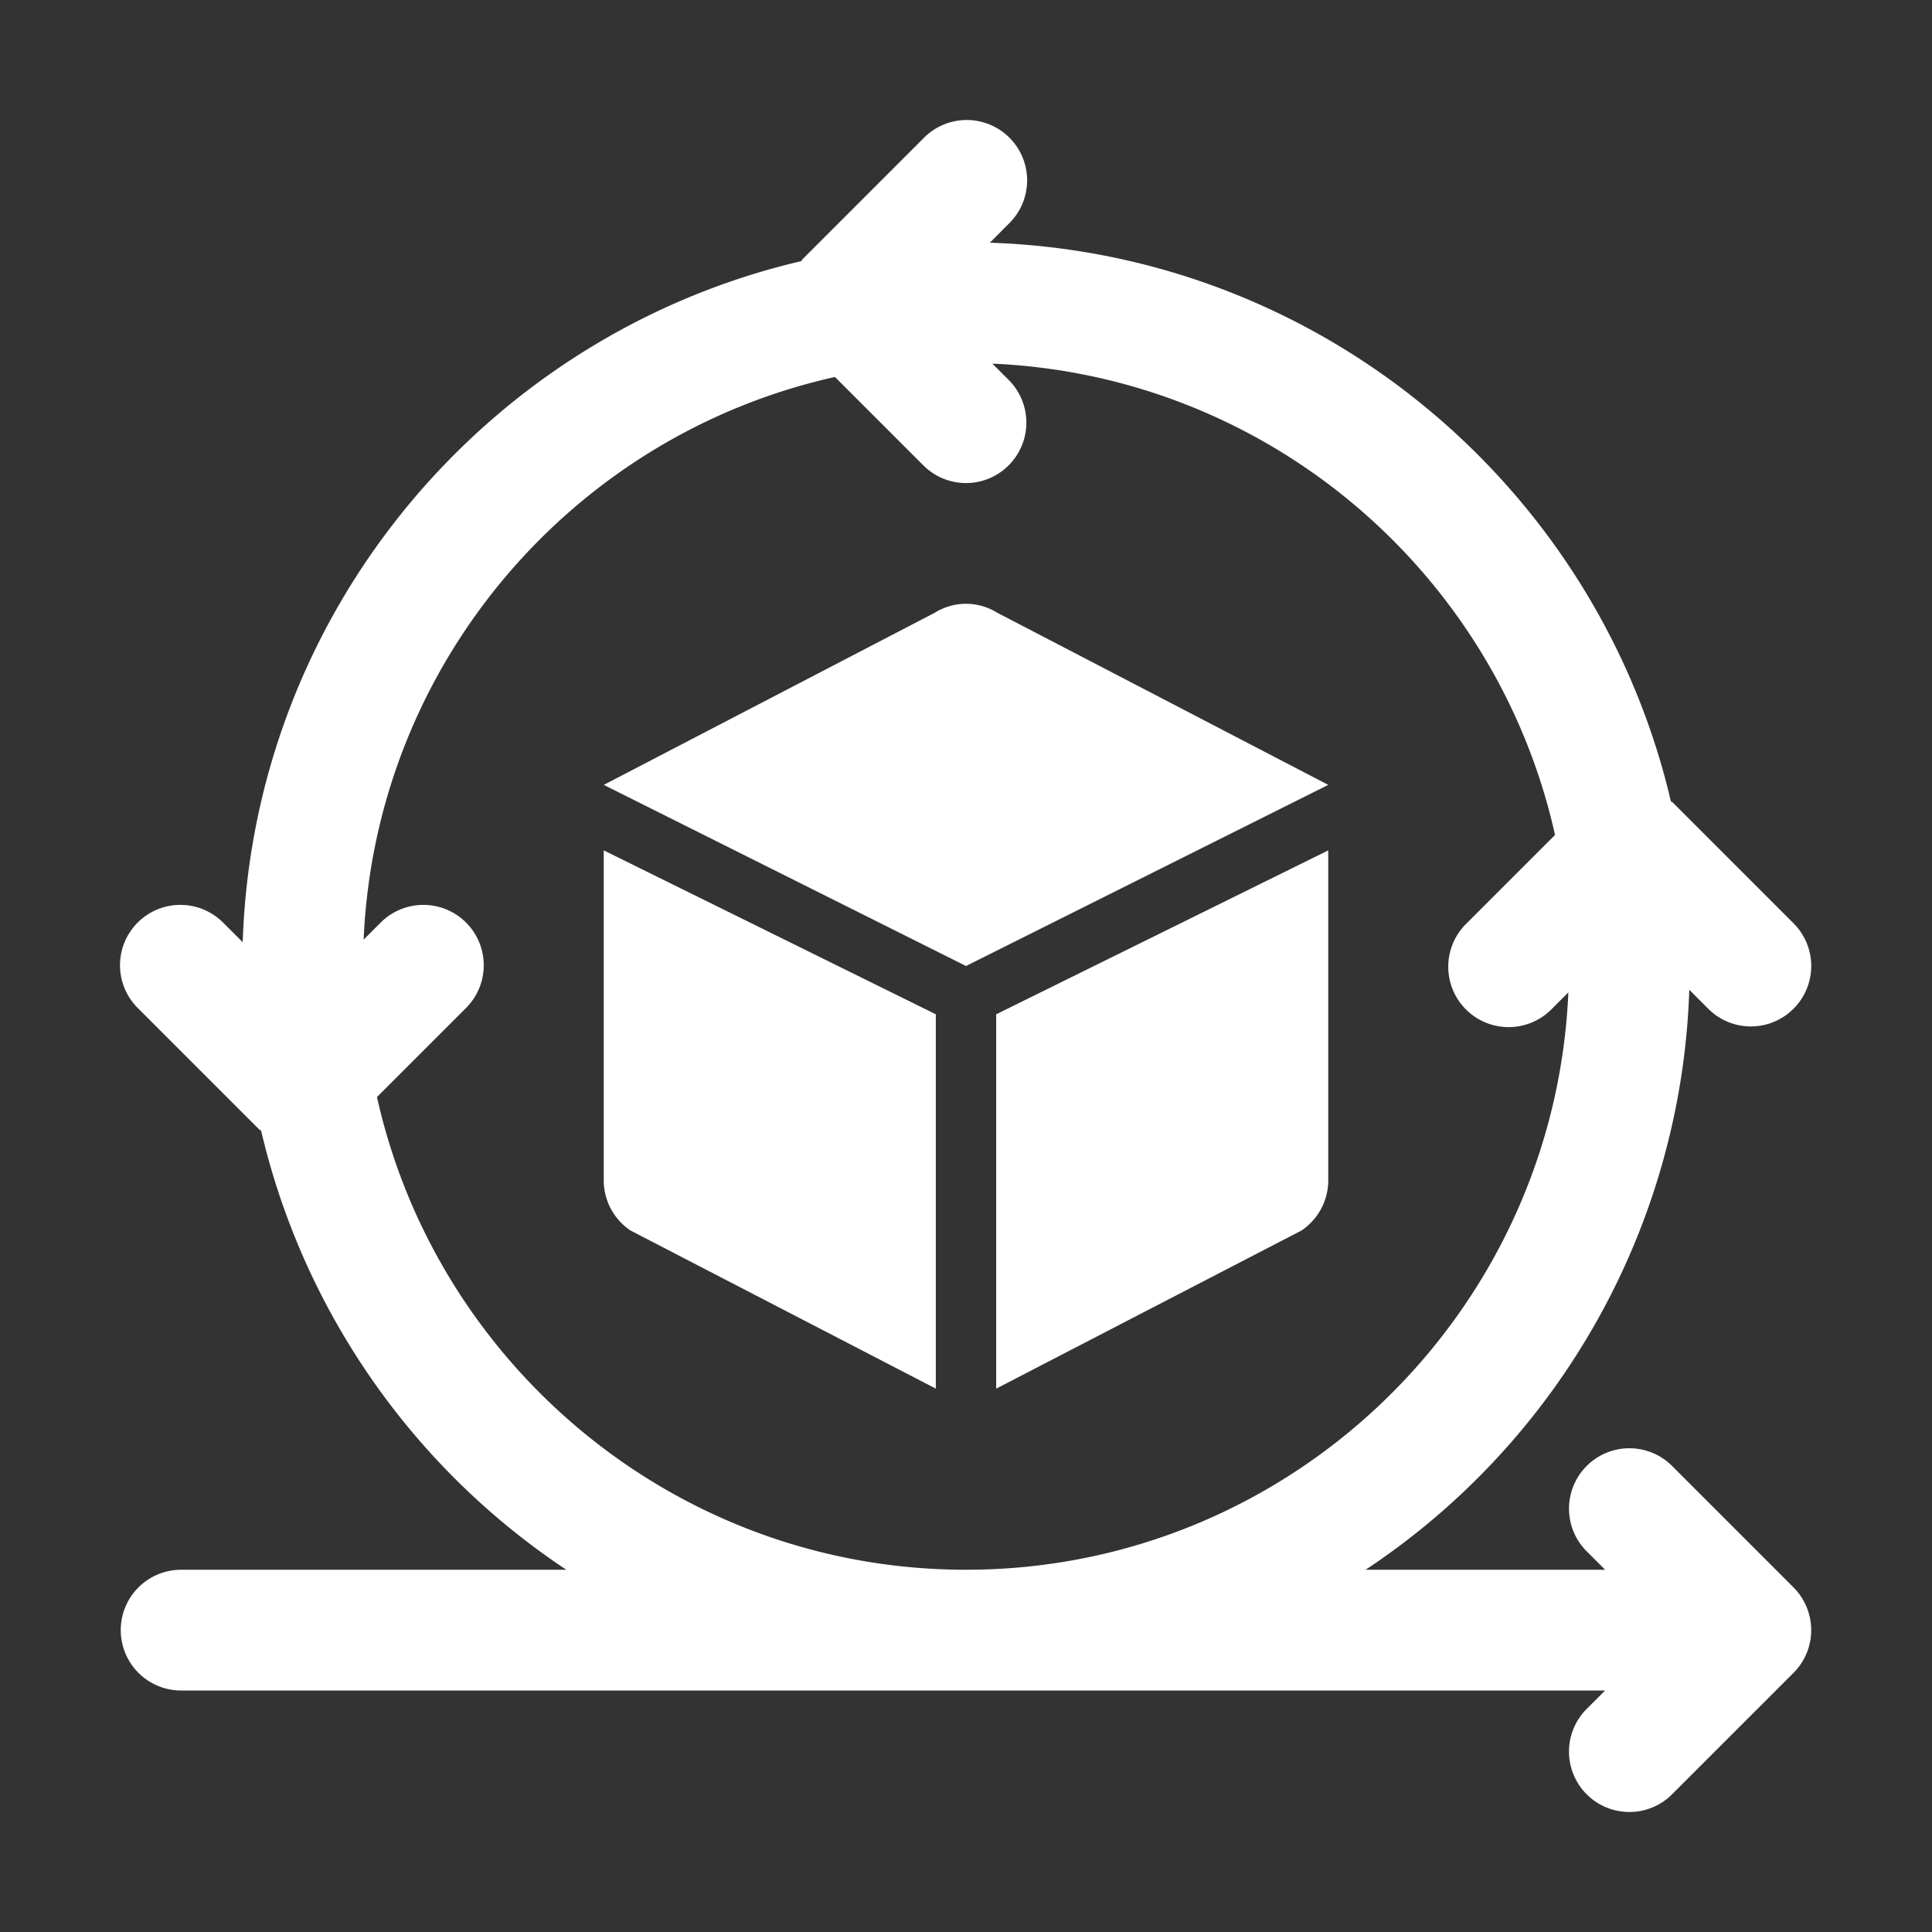
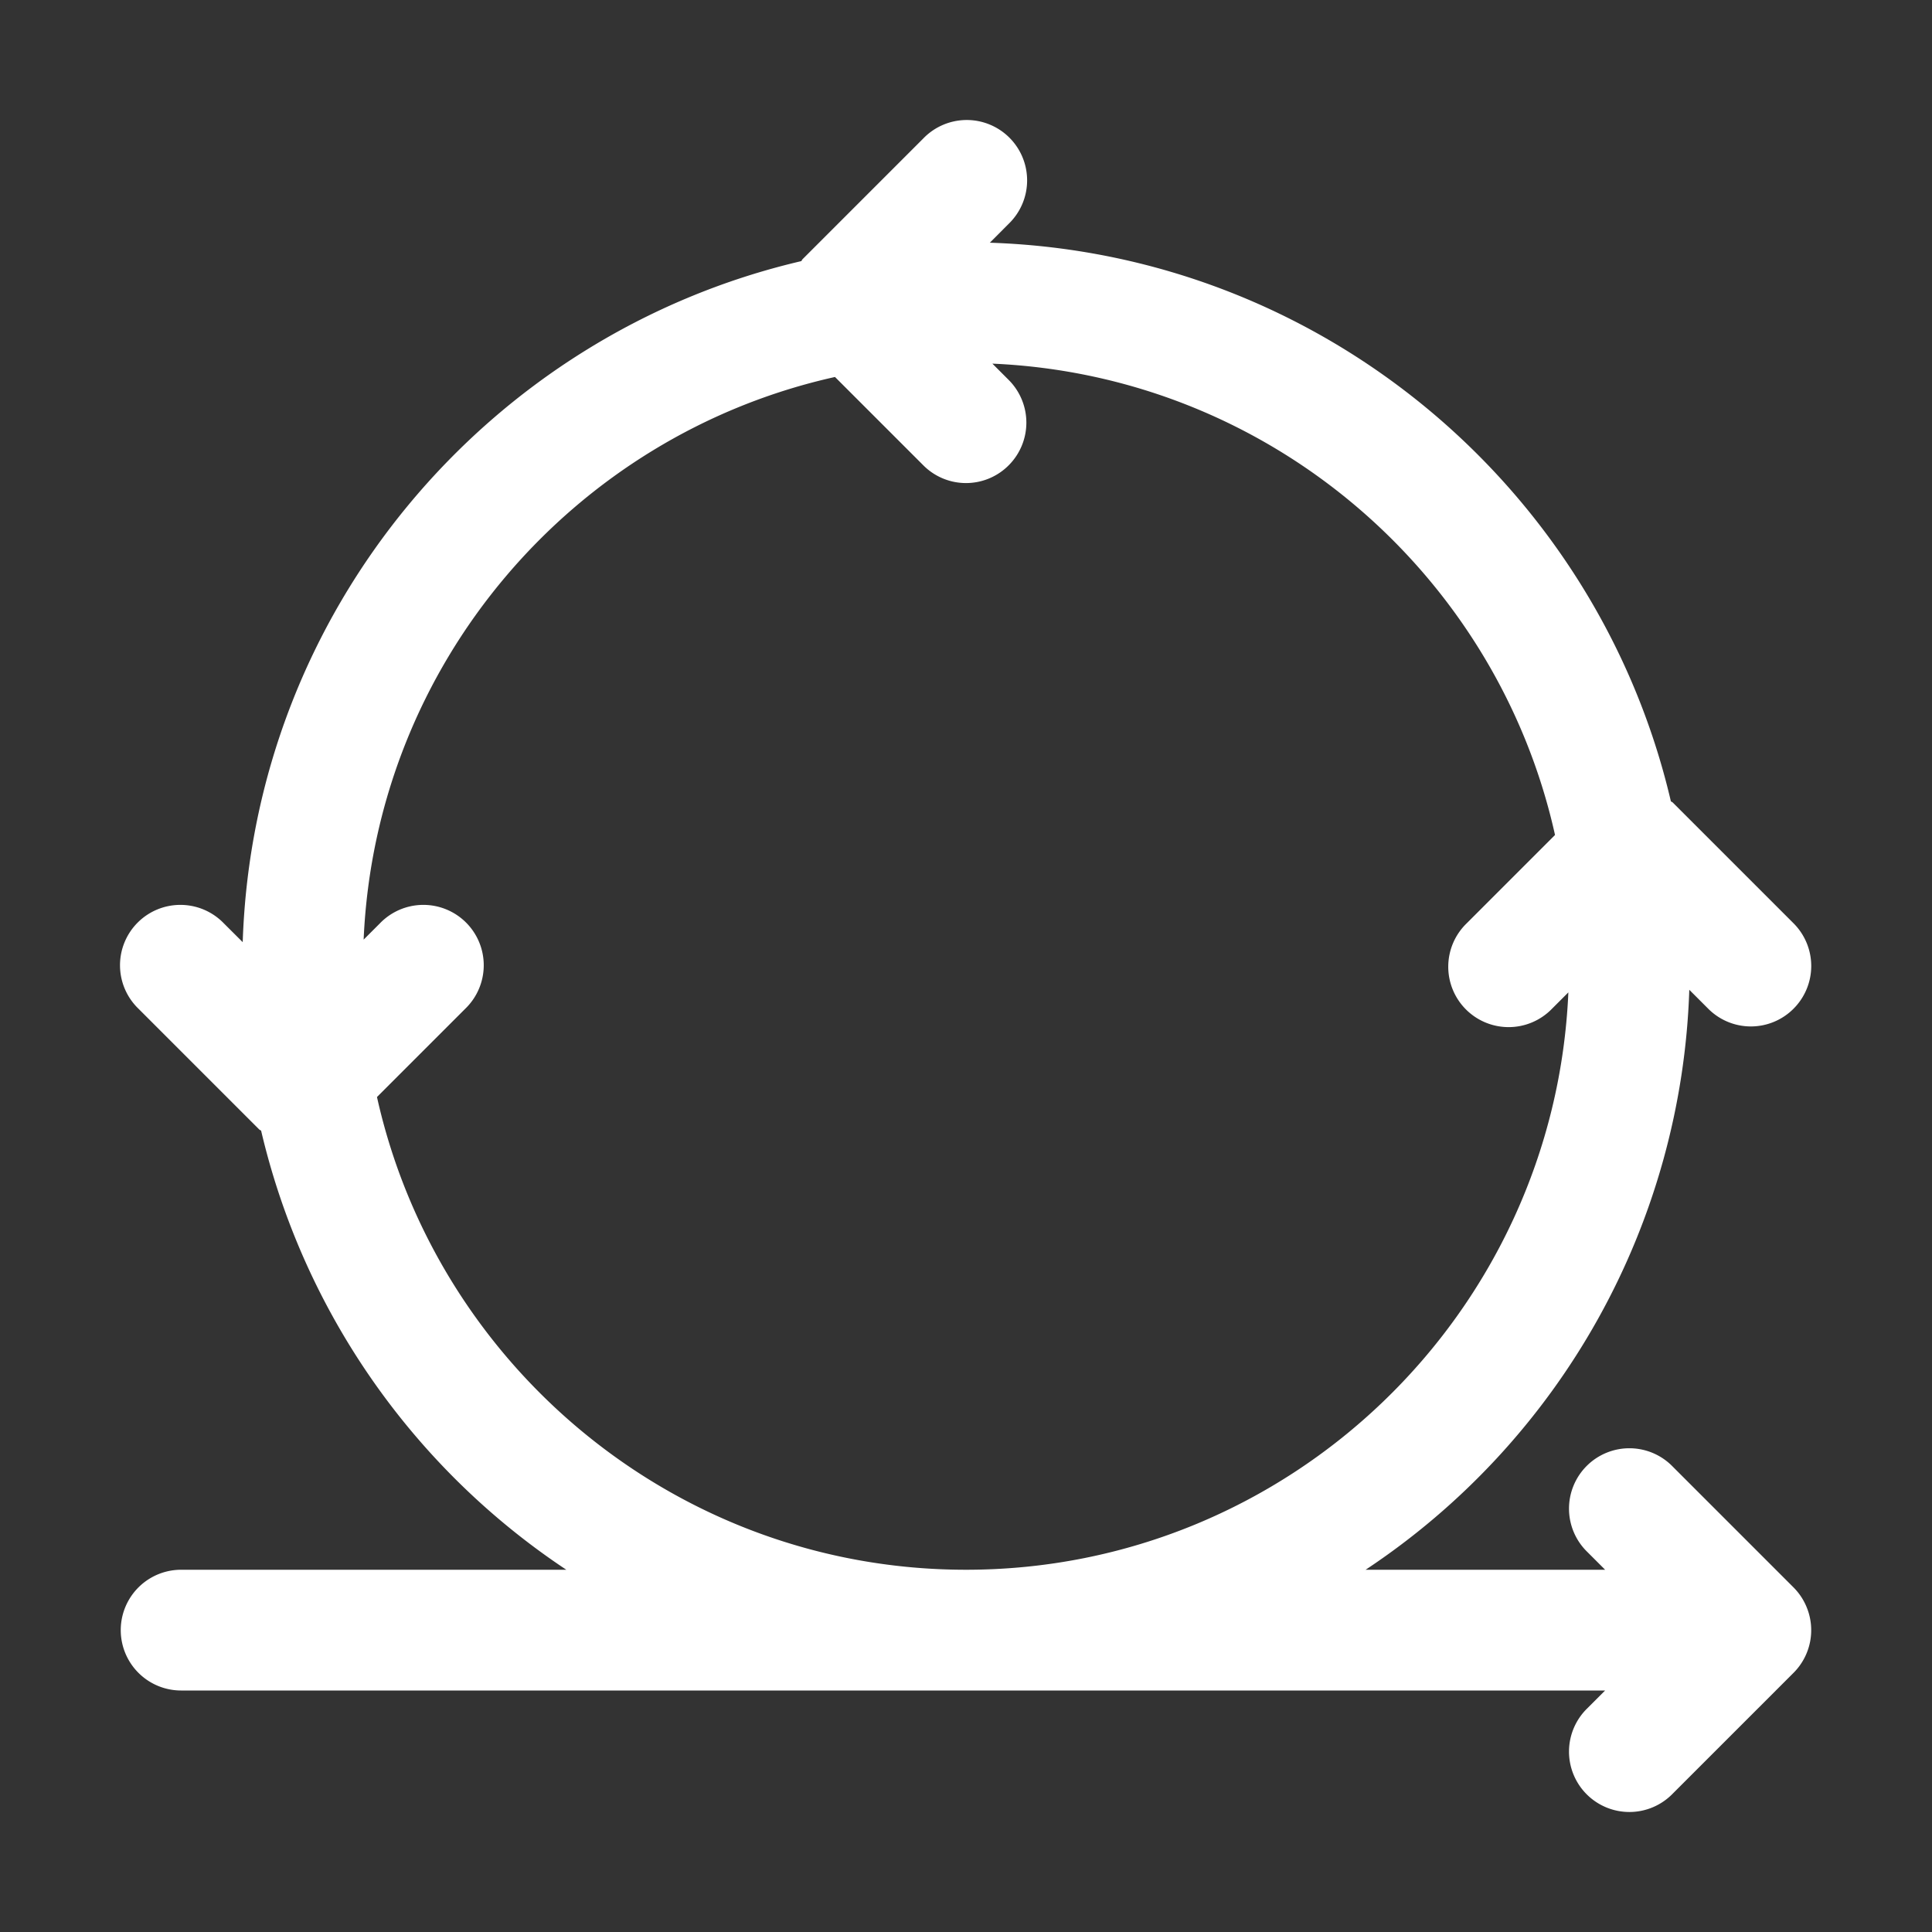
<svg xmlns="http://www.w3.org/2000/svg" version="1.1" width="512" height="512" x="0" y="0" viewBox="0 0 32 32" style="enable-background:new 0 0 512 512" xml:space="preserve" class="">
  <rect x="0" y="0" width="32" height="32" fill="#333333" stroke="none" />
  <g>
    <path d="M29.923 26.618a.999.999 0 0 0-.217-.326l-1.999-1.999a1 1 0 1 0-1.414 1.414l.293.293h-3.967a11.99 11.99 0 0 0 5.361-9.606l.313.313a.997.997 0 0 0 1.414 0 1 1 0 0 0 0-1.414l-2-2c-.01-.01-.022-.012-.032-.021-1.21-5.18-5.78-9.072-11.28-9.252l.312-.313a1 1 0 1 0-1.414-1.414l-2 2c-.01.01-.012.022-.021.032-5.18 1.21-9.072 5.78-9.252 11.28l-.313-.312a1 1 0 1 0-1.414 1.414l2 2c.01.01.022.012.032.021A12.026 12.026 0 0 0 9.38 26H3a1 1 0 1 0 0 2h23.586l-.293.293a1 1 0 1 0 1.414 1.414l2-2a.999.999 0 0 0 .216-1.089zM6.244 18.17l1.463-1.463a1 1 0 1 0-1.414-1.414l-.27.27c.198-4.572 3.472-8.355 7.807-9.319l1.463 1.463a.997.997 0 0 0 1.414 0 1 1 0 0 0 0-1.414l-.27-.27c4.572.198 8.355 3.472 9.319 7.807l-1.463 1.463a1 1 0 1 0 1.414 1.414l.27-.27C25.748 21.746 21.368 26 16 26c-4.768 0-8.761-3.357-9.756-7.83z" fill="#ffffff" opacity="1" data-original="#000000" />
-     <path d="M15.486 10.147 10 13l6 3 6-3-5.486-2.853a.976.976 0 0 0-1.028 0zM10 19.55a1 1 0 0 0 .445.832L15.5 23v-6.2L10 14.085zM16.5 23l5.055-2.618A1 1 0 0 0 22 19.55v-5.465L16.5 16.8z" fill="#ffffff" opacity="1" data-original="#000000" />
  </g>
</svg>